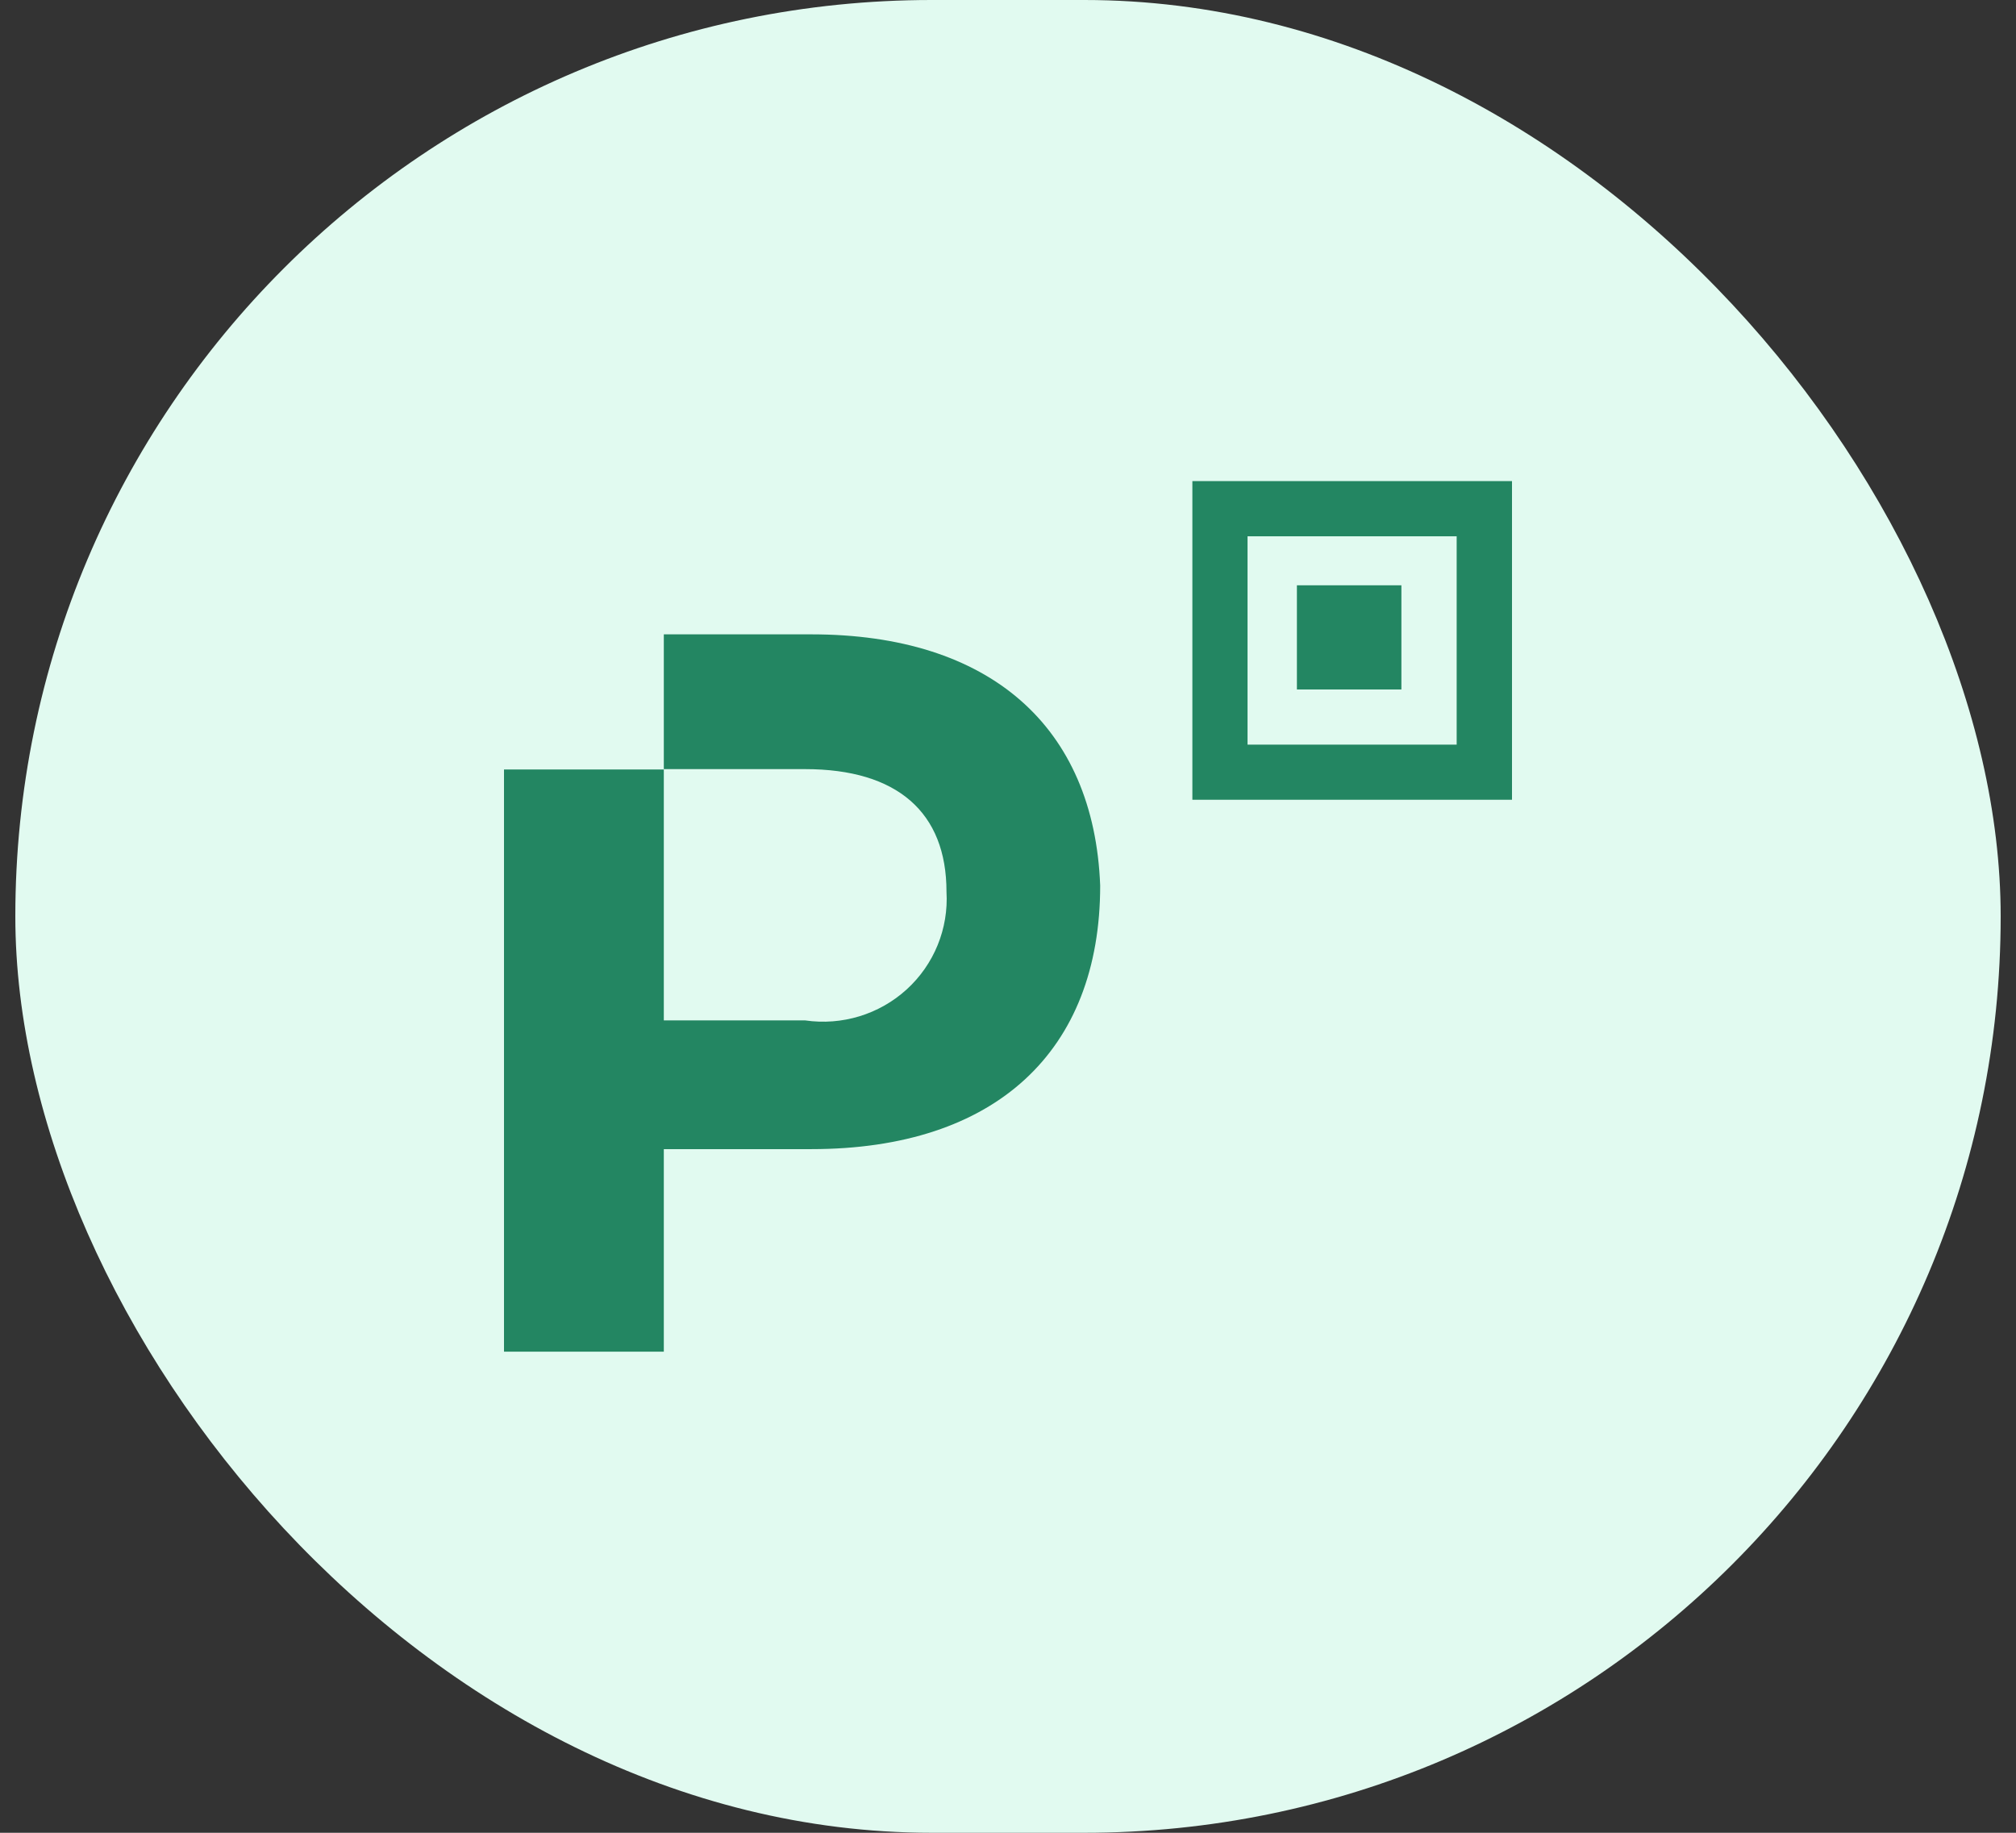
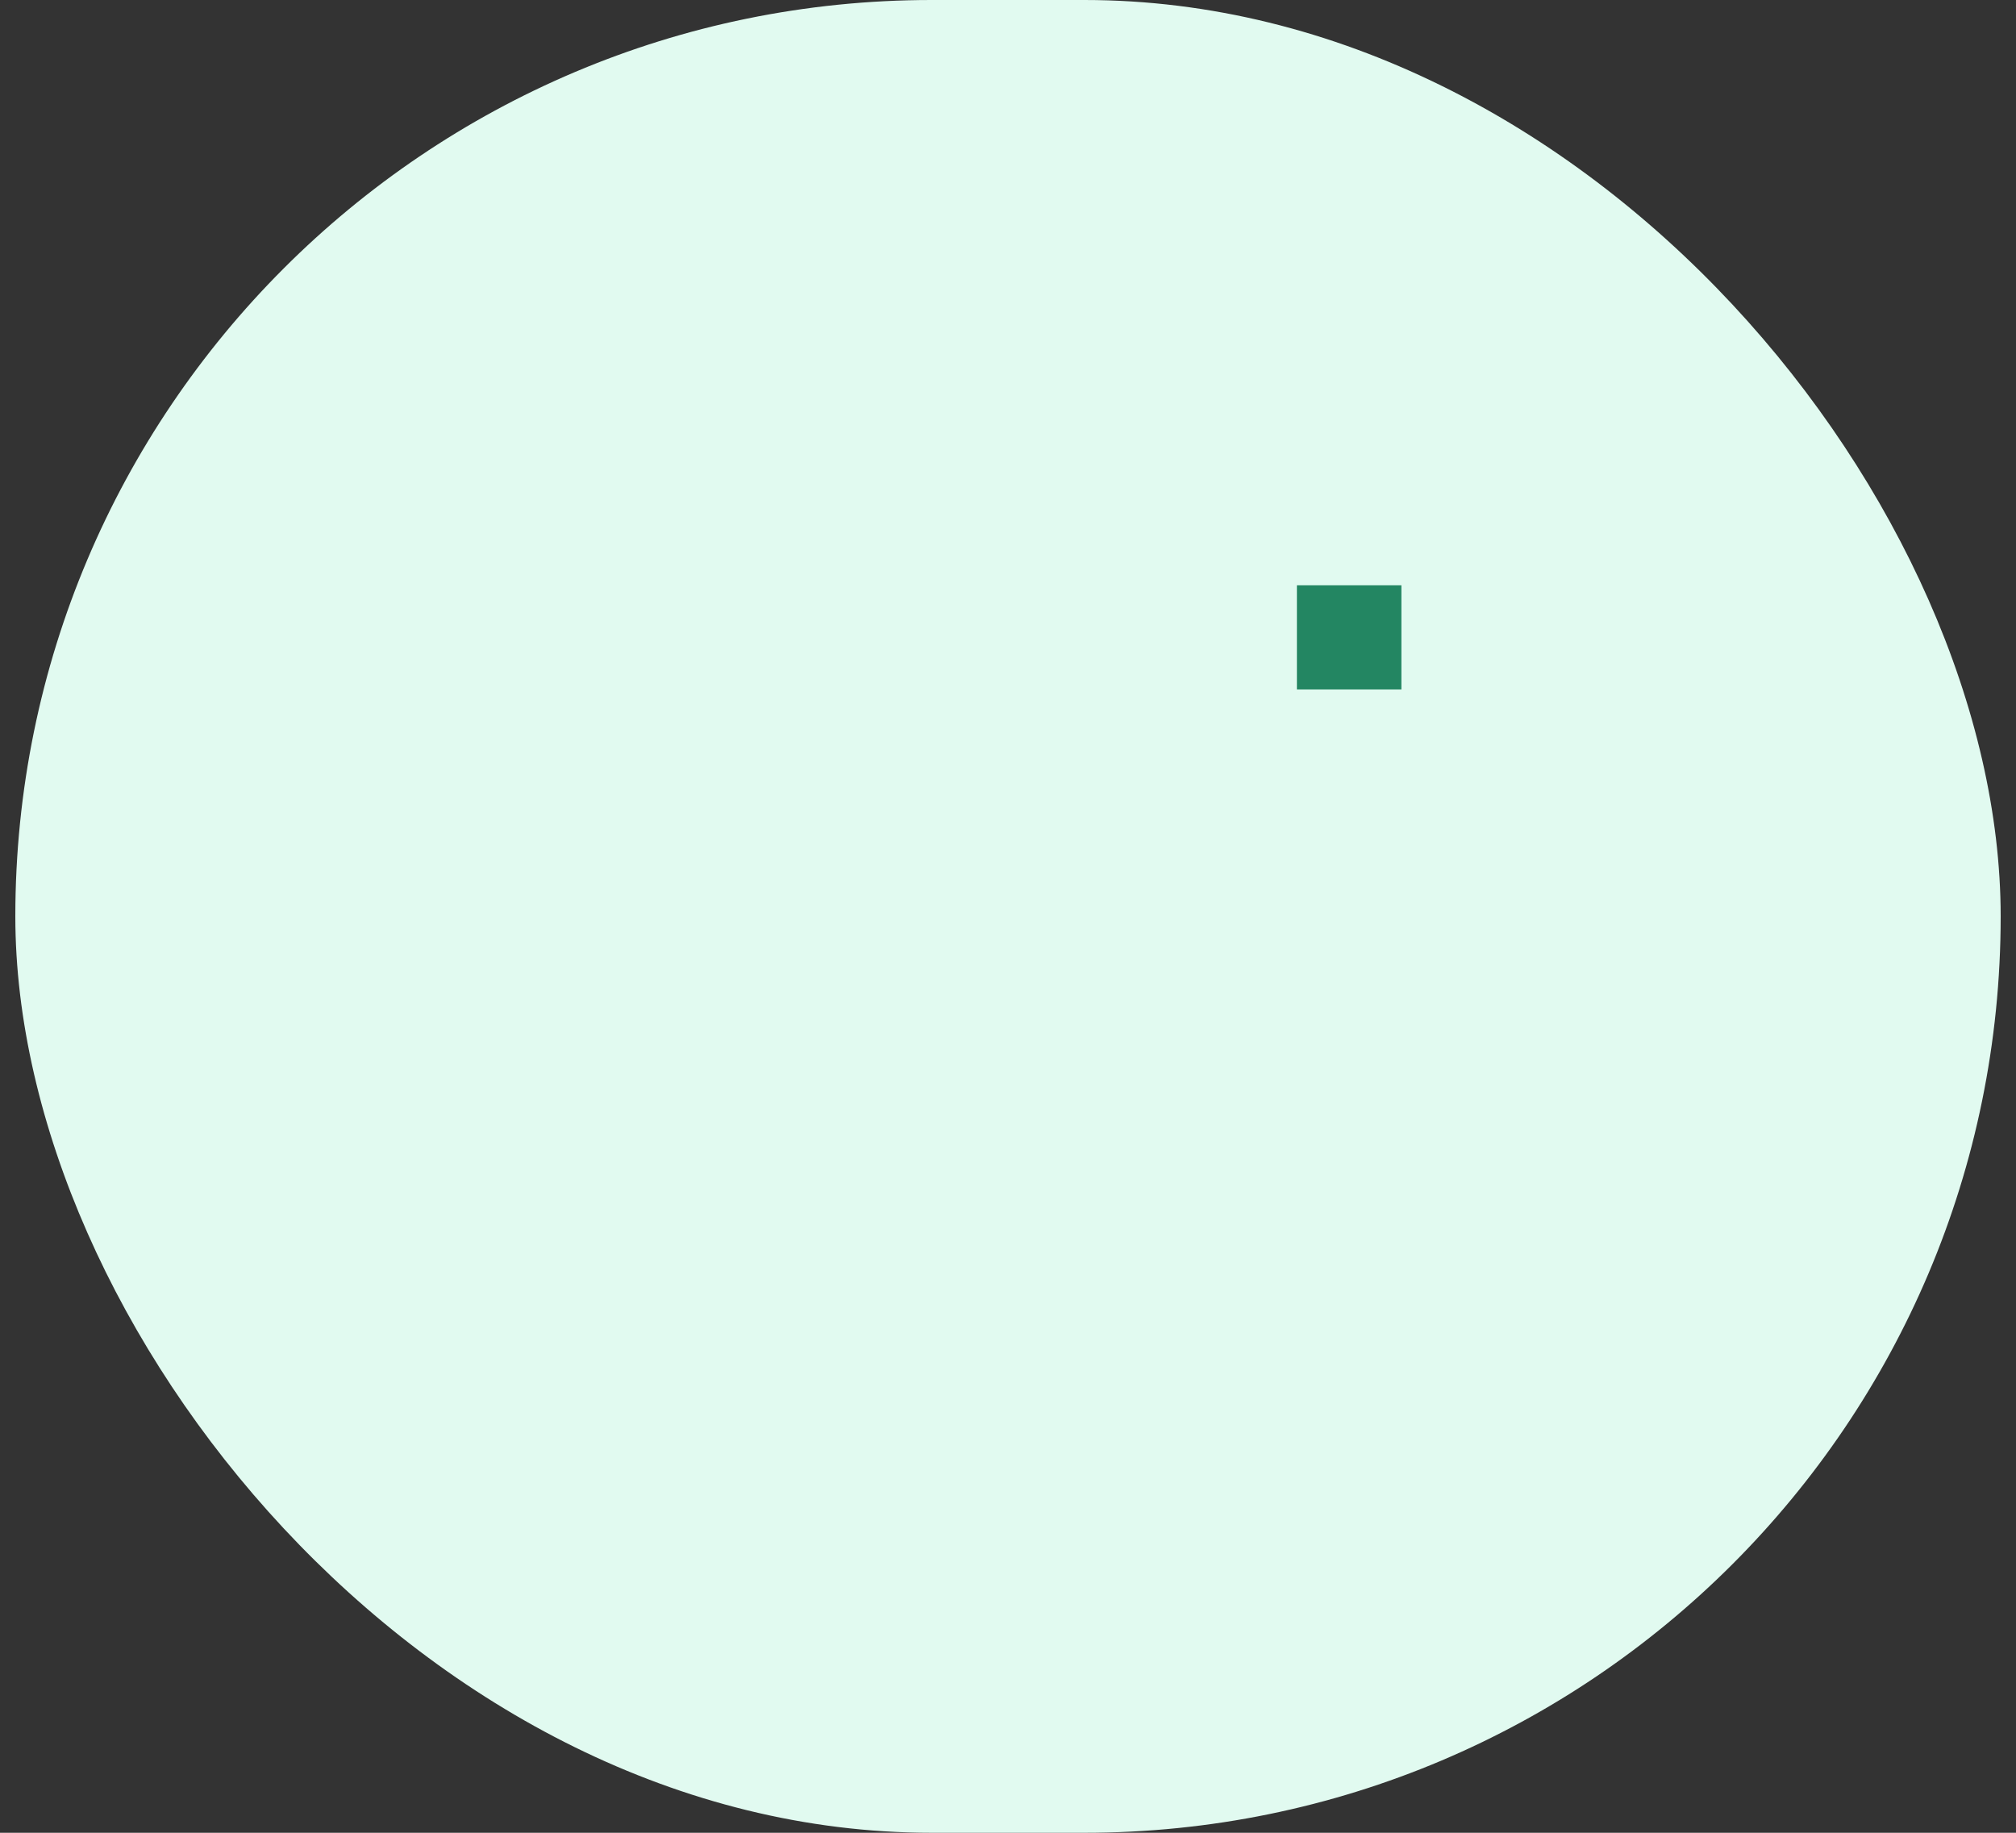
<svg xmlns="http://www.w3.org/2000/svg" width="88" height="80" viewBox="0 0 88 80" fill="none">
  <rect x="0" y="0" width="88" height="80" fill="#333333" stroke="none" />
  <rect x="0.669" width="86.662" height="80" rx="40" fill="#E1FAF0" />
-   <path d="M48.024 38.656C47.758 31.699 43.198 27.689 35.415 27.689H28.976V33.572H35.145C39.17 33.572 41.315 35.461 41.315 38.924C41.411 40.533 40.772 42.1 39.576 43.189C38.379 44.278 36.752 44.774 35.145 44.54H28.976V33.587H22V59H28.976V50.159H35.415C43.464 50.159 48.024 45.88 48.024 38.656Z" fill="#238662" />
  <path d="M61.172 25.548H56.611V30.095H61.172V25.548Z" fill="#238662" />
-   <path fill-rule="evenodd" clip-rule="evenodd" d="M52.048 34.909V21H66V34.909H52.048ZM54.456 32.503H63.585V23.409H54.456V32.503Z" fill="#238662" />
</svg>